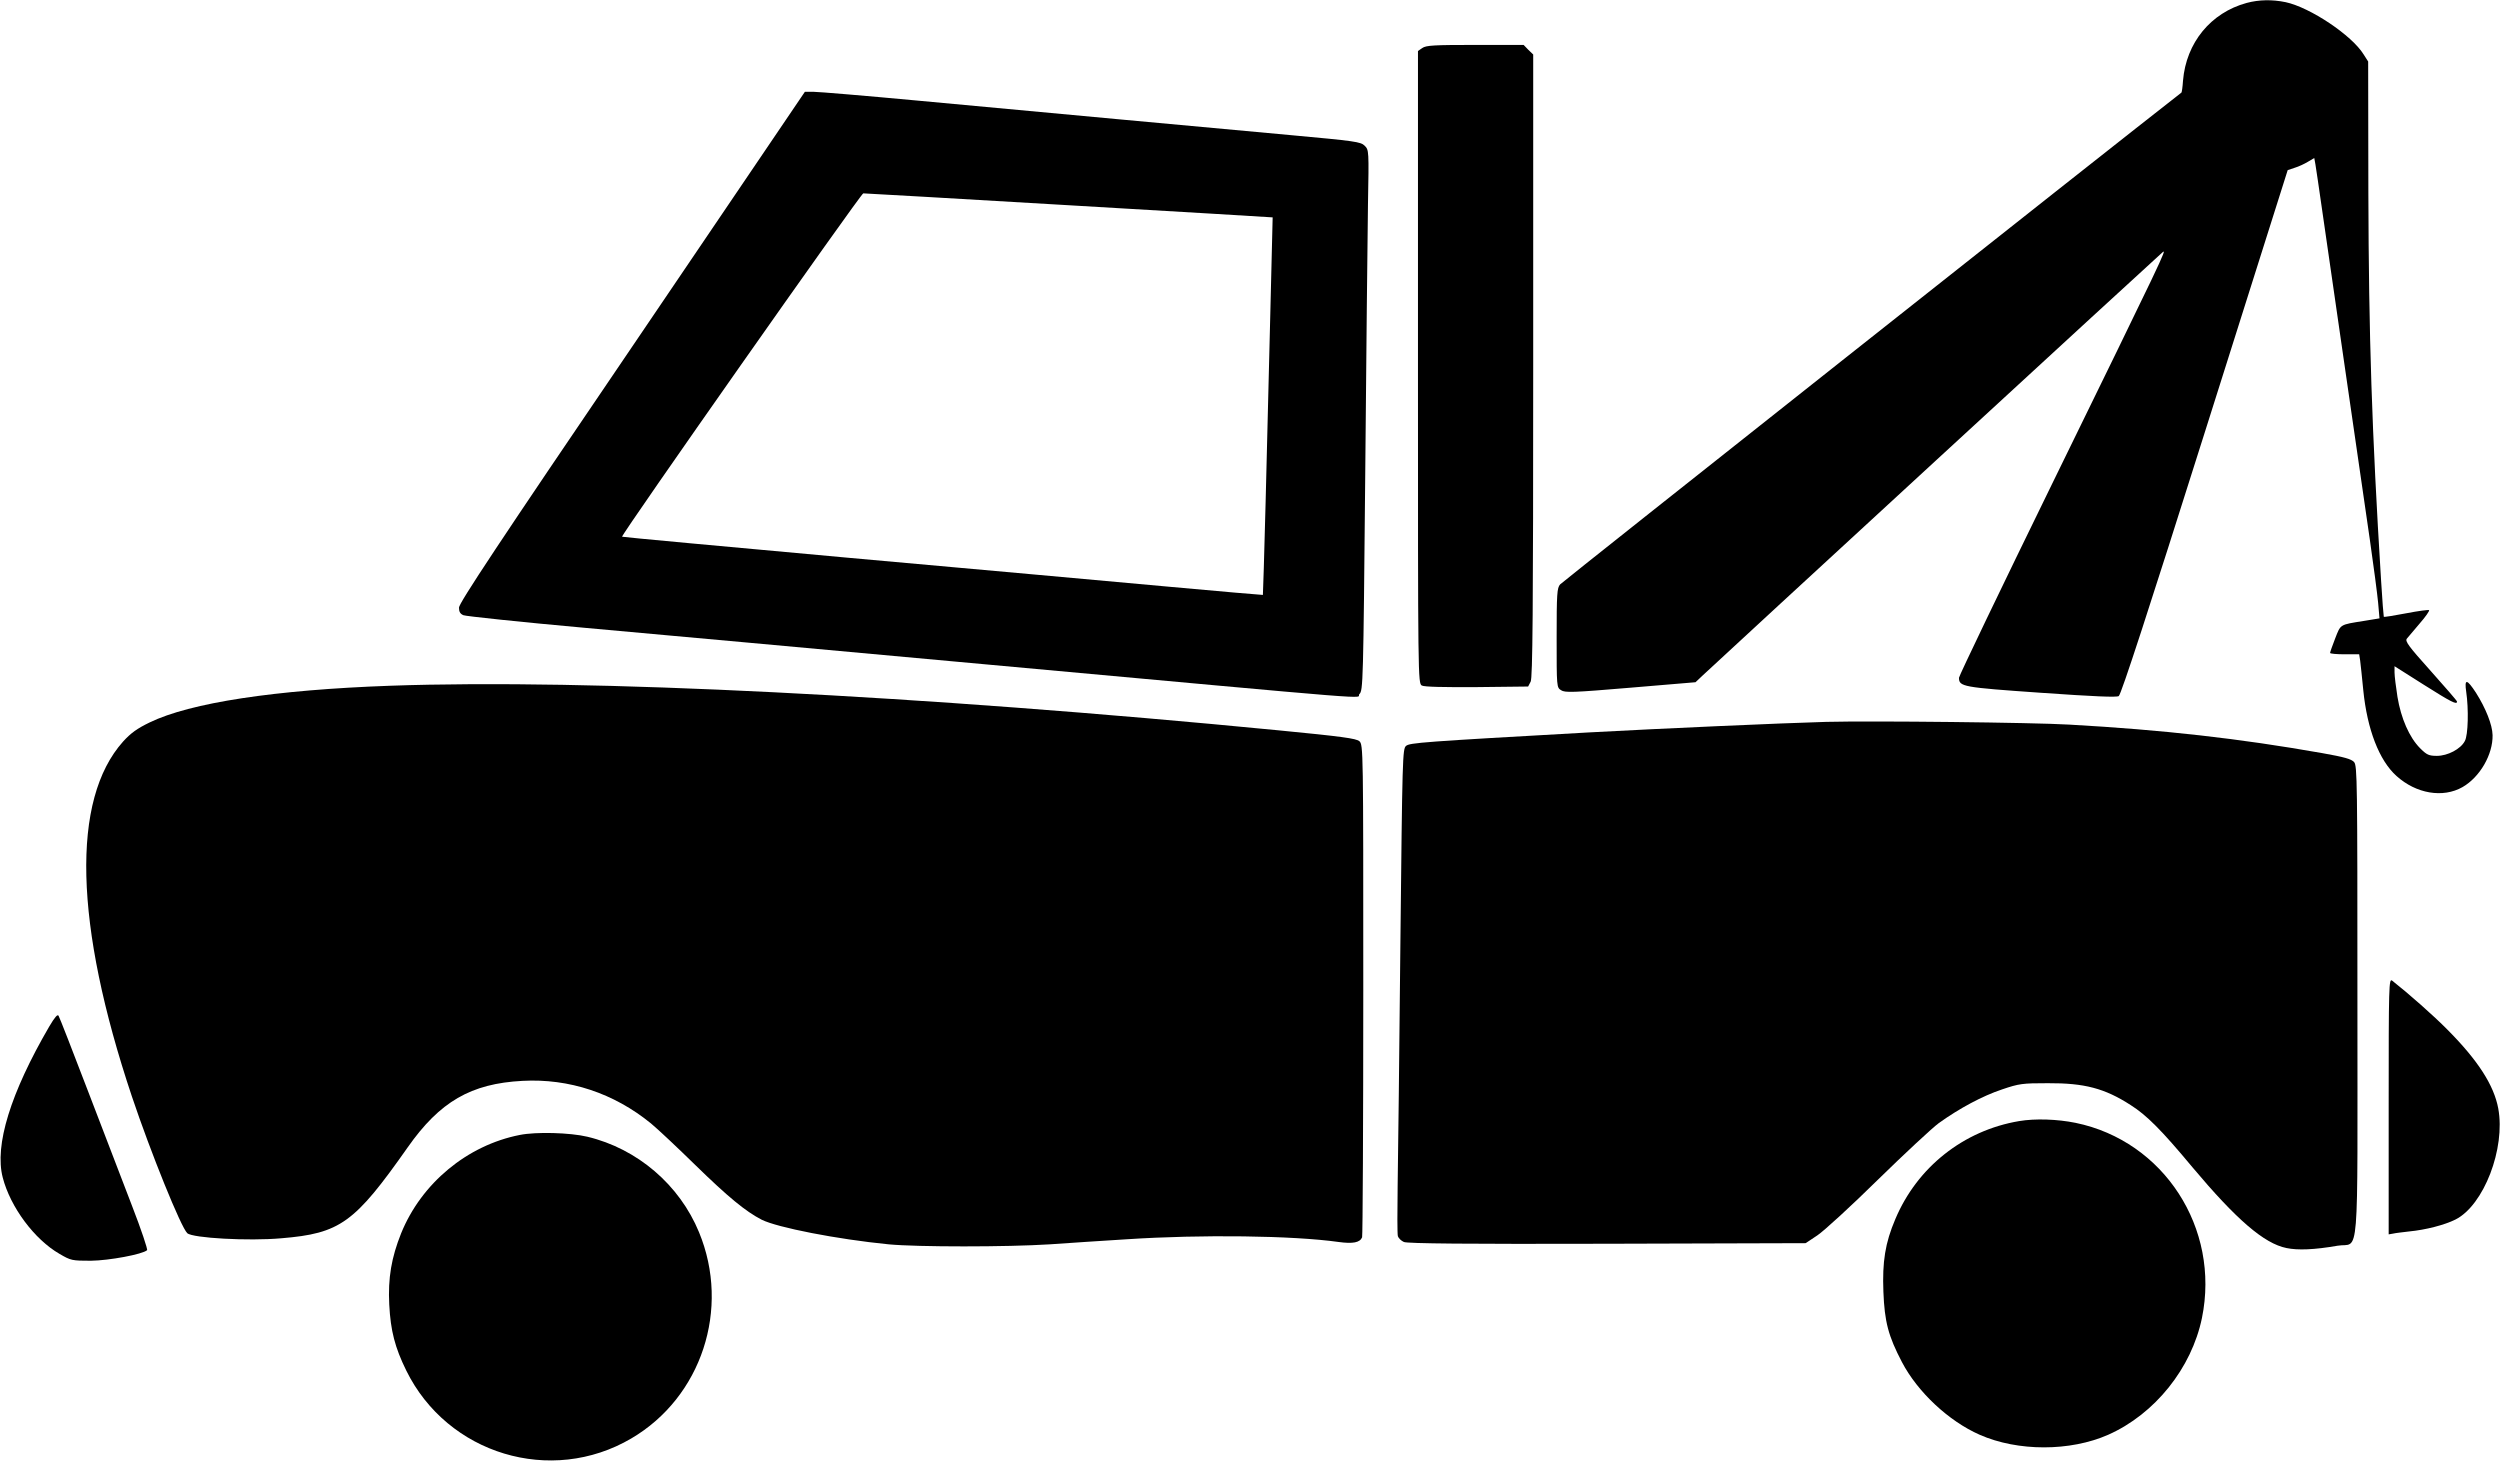
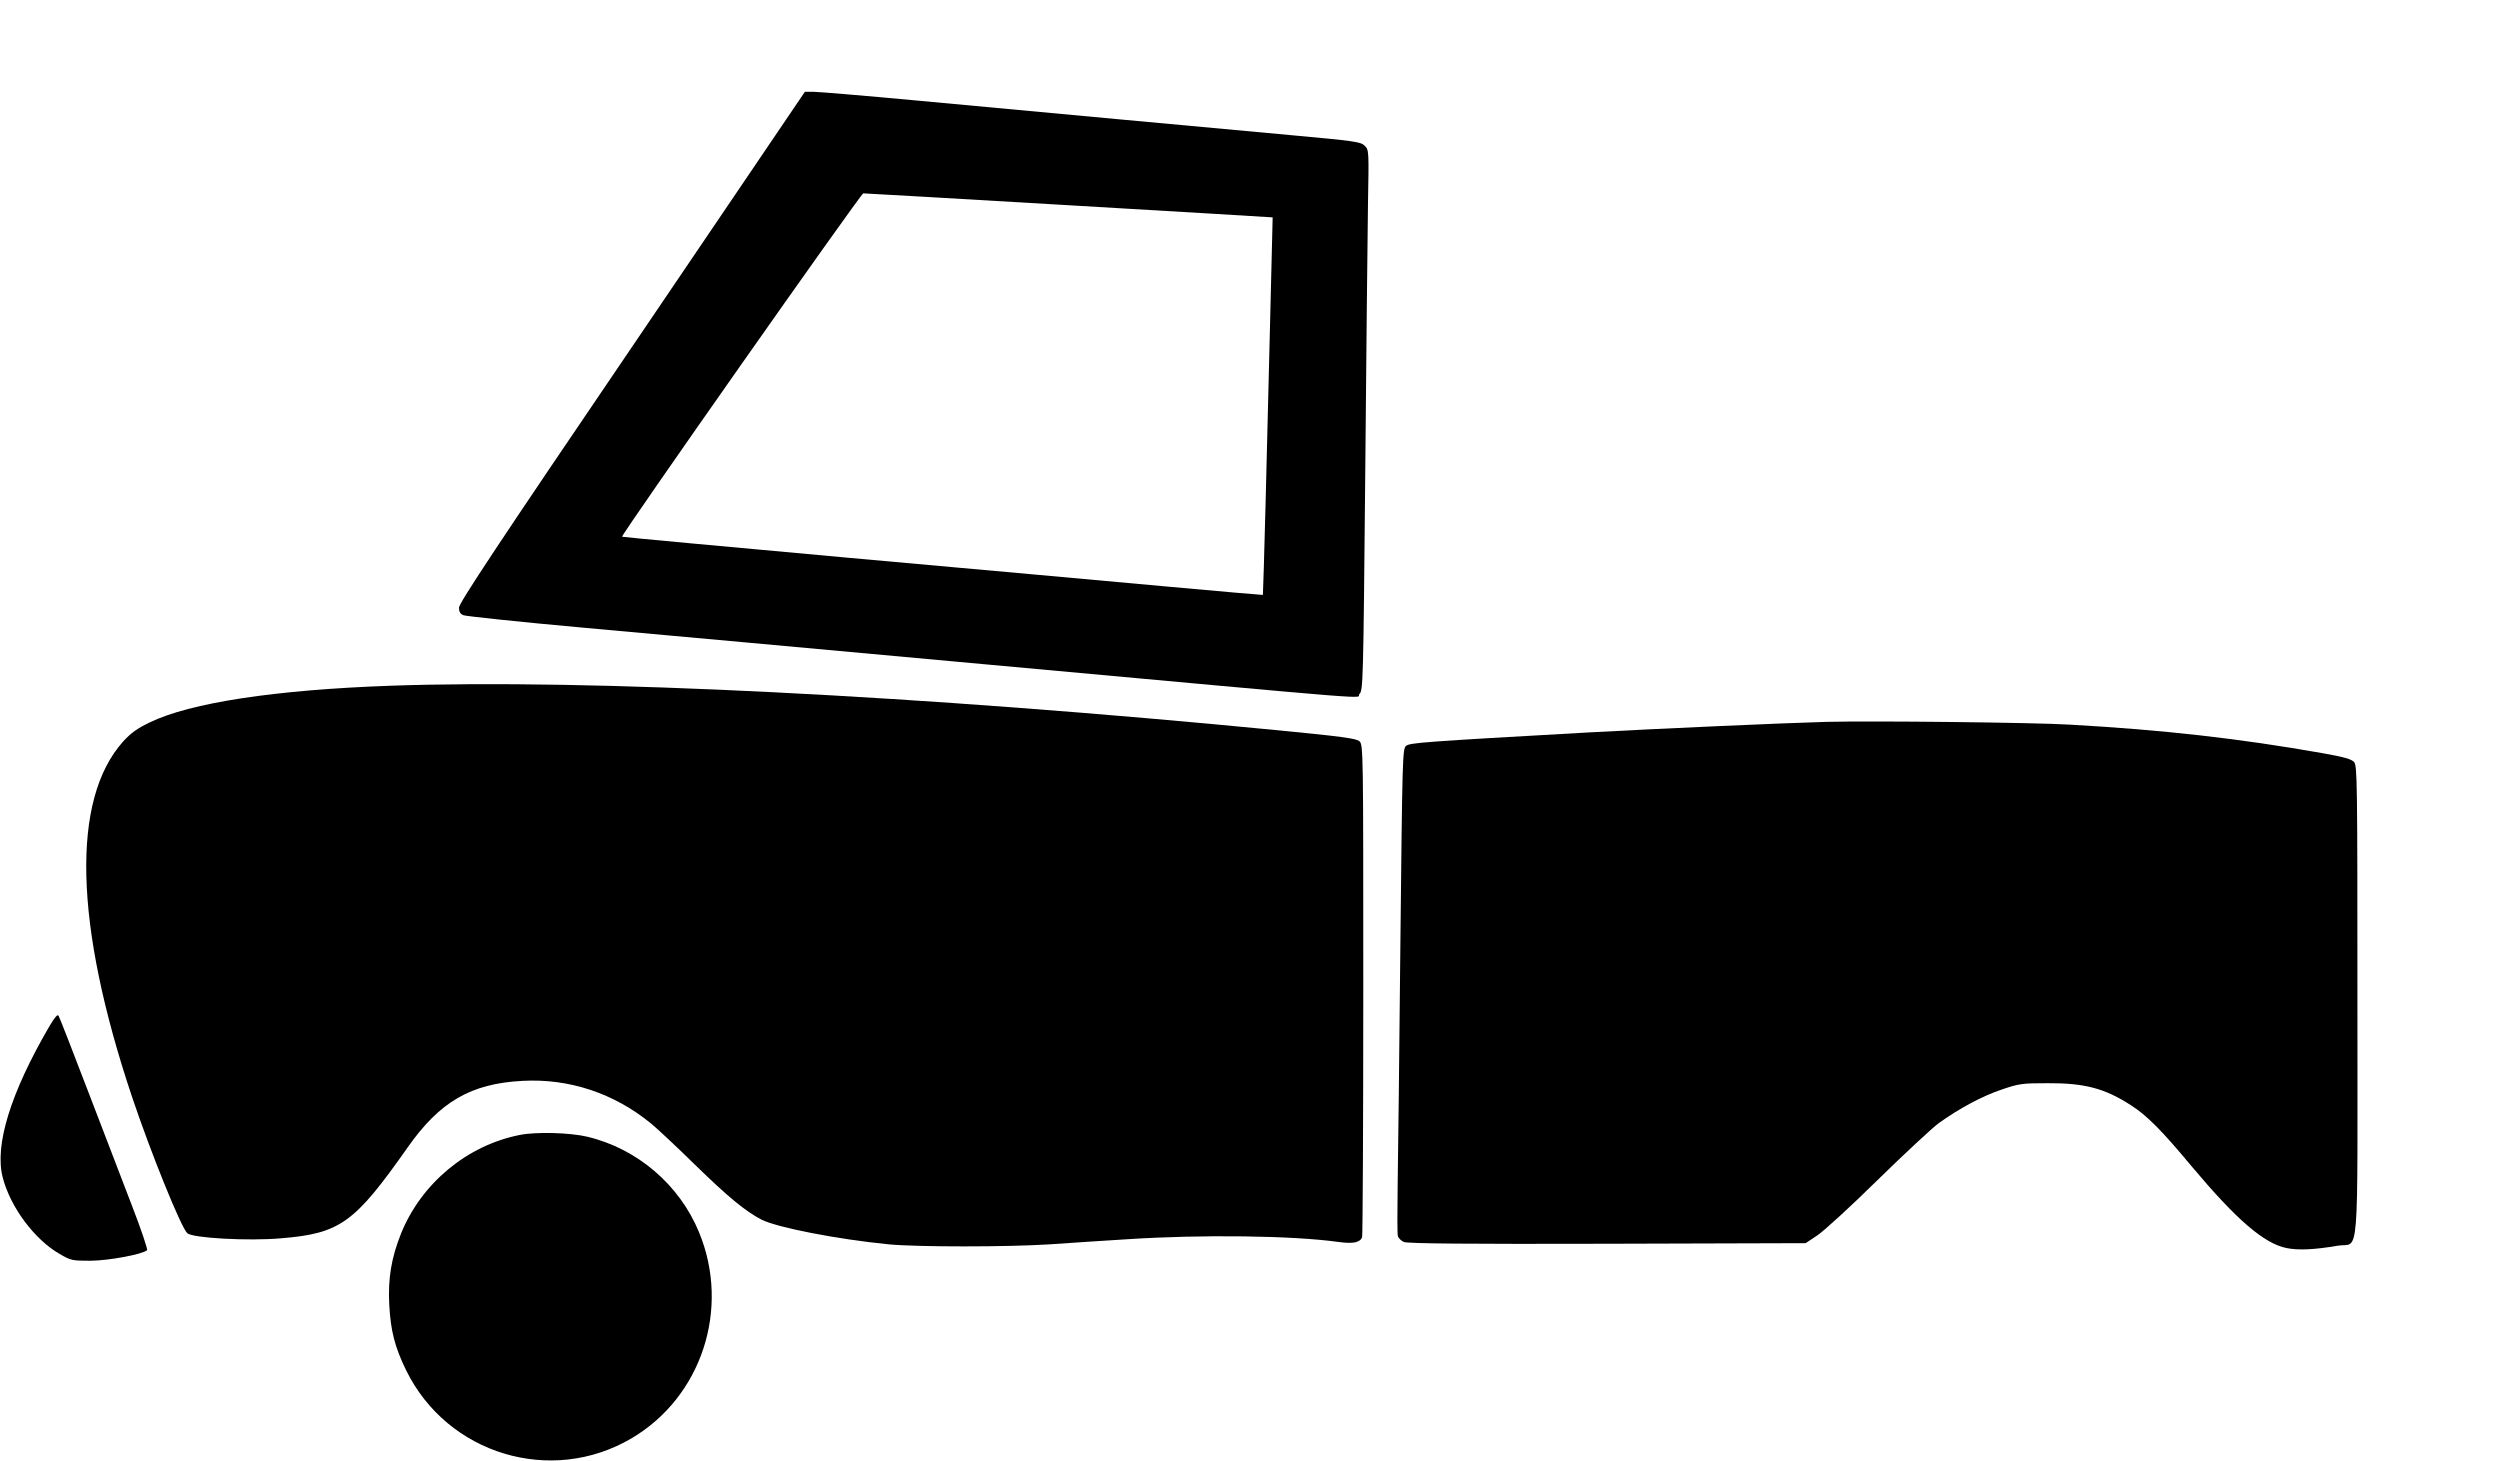
<svg xmlns="http://www.w3.org/2000/svg" version="1.0" width="1280pt" height="748pt" viewBox="0 0 1280 748" preserveAspectRatio="xMidYMid meet">
  <g transform="translate(0,748) scale(0.1,-0.1)" fill="#000000" stroke="none">
-     <path d="M11503 7465 c-184 -50 -310 -204 -326 -398 -2 -32 -6 -59 -8 -61 -351 -273 -3170 -2505 -3181 -2518 -16 -18 -18 -47 -18 -274 0 -252 0 -254 23 -268 19 -13 60 -12 355 13 l333 28 37 35 c76 72 2338 2154 2355 2167 22 18 9 -10 -567 -1188 -262 -536 -476 -982 -476 -991 0 -46 18 -49 419 -77 272 -19 387 -24 399 -17 12 7 155 447 441 1352 l424 1341 36 12 c20 6 50 20 68 31 l32 19 6 -33 c3 -18 19 -125 35 -238 30 -212 183 -1263 244 -1686 19 -132 38 -277 42 -320 l7 -80 -79 -13 c-126 -20 -119 -16 -148 -90 -14 -36 -26 -70 -26 -74 0 -4 34 -7 75 -7 l74 0 5 -32 c2 -18 10 -87 16 -152 20 -200 81 -359 170 -439 101 -91 238 -114 338 -57 89 51 156 167 154 266 -1 53 -35 138 -85 217 -47 72 -60 73 -50 5 13 -88 10 -222 -7 -252 -21 -41 -88 -76 -143 -76 -41 0 -52 5 -86 39 -55 55 -98 153 -116 263 -8 51 -15 107 -15 125 l0 32 150 -95 c141 -89 170 -104 170 -86 0 4 -61 74 -135 157 -114 127 -132 152 -122 165 7 8 37 43 66 78 30 34 51 65 48 68 -2 3 -55 -4 -117 -16 -62 -12 -113 -20 -115 -18 -1 2 -8 86 -14 188 -47 763 -63 1244 -65 1985 l-1 670 -23 36 c-60 98 -274 241 -400 268 -69 14 -135 13 -199 -4z" />
-     <path d="M7282 7234 l-22 -15 0 -1619 c0 -1600 0 -1619 20 -1630 12 -7 112 -9 282 -8 l262 3 13 25 c10 20 13 354 13 1618 l0 1593 -25 24 -24 25 -248 0 c-209 0 -252 -2 -271 -16z" />
    <path d="M3236 5704 c-683 -1005 -886 -1312 -886 -1335 0 -21 6 -32 23 -39 12 -5 294 -35 627 -65 333 -30 1246 -113 2030 -185 2135 -195 1907 -177 1930 -154 19 19 20 49 30 1124 5 608 12 1230 14 1383 5 277 5 279 -17 301 -20 20 -49 24 -377 54 -195 18 -596 55 -890 82 -294 27 -755 70 -1023 95 -268 25 -508 45 -532 45 l-44 0 -885 -1306z m2239 725 c572 -33 1040 -62 1041 -62 0 -1 -5 -222 -12 -492 -7 -269 -18 -704 -24 -965 -7 -261 -13 -476 -14 -476 0 -1 -217 18 -481 42 -264 24 -1001 91 -1639 148 -637 58 -1159 106 -1161 108 -6 9 1222 1757 1235 1758 8 0 483 -27 1055 -61z" />
    <path d="M1998 3969 c-590 -21 -1024 -87 -1232 -188 -64 -31 -96 -54 -136 -98 -266 -298 -250 -934 45 -1816 97 -289 252 -672 284 -701 27 -25 313 -41 481 -26 302 25 375 78 647 465 165 235 324 327 588 341 239 13 468 -63 658 -218 34 -28 136 -124 227 -213 167 -163 258 -238 340 -280 80 -40 386 -100 650 -126 147 -14 605 -14 825 0 94 7 271 18 395 26 381 25 850 19 1084 -14 73 -10 109 -3 120 24 3 9 6 580 6 1269 0 1230 0 1253 -20 1271 -16 14 -87 24 -417 56 -1841 179 -3528 264 -4545 228z" />
    <path d="M9350 3784 c-220 -6 -850 -34 -1215 -54 -854 -48 -917 -53 -936 -69 -18 -15 -19 -56 -29 -1011 -5 -547 -12 -1104 -14 -1237 -2 -133 -2 -251 1 -262 3 -10 17 -24 31 -30 19 -8 322 -11 1042 -9 l1015 3 60 40 c33 22 173 150 310 285 138 135 278 265 312 290 106 76 224 139 323 172 88 30 105 32 235 32 187 1 291 -26 424 -112 81 -51 158 -128 316 -318 225 -268 367 -391 482 -414 58 -12 141 -9 262 12 113 19 101 -127 101 1252 0 1132 -1 1205 -17 1224 -14 16 -51 26 -163 46 -425 75 -814 119 -1295 146 -187 11 -1009 20 -1245 14z" />
-     <path d="M12230 1816 l0 -656 23 4 c12 3 49 7 82 11 84 8 181 33 237 61 145 73 257 364 219 569 -22 118 -103 245 -259 402 -72 73 -200 186 -284 252 -17 13 -18 -19 -18 -643z" />
    <path d="M252 2224 c-198 -340 -281 -608 -238 -773 39 -151 162 -317 291 -391 58 -34 64 -35 160 -35 94 1 265 33 288 54 4 4 -30 106 -77 227 -46 120 -148 386 -226 589 -78 204 -145 376 -150 384 -5 10 -19 -6 -48 -55z" />
-     <path d="M10338 1740 c-285 -48 -522 -236 -634 -502 -52 -122 -67 -218 -61 -372 6 -154 25 -226 95 -360 80 -153 239 -302 398 -372 195 -86 463 -86 658 0 239 106 427 341 480 598 94 459 -195 906 -647 999 -94 19 -206 23 -289 9z" />
    <path d="M2661 1669 c-269 -53 -503 -247 -607 -503 -50 -125 -68 -229 -61 -366 7 -134 29 -219 87 -337 211 -429 742 -589 1152 -348 360 211 509 664 347 1056 -100 243 -316 428 -572 489 -88 21 -262 26 -346 9z" />
  </g>
</svg>